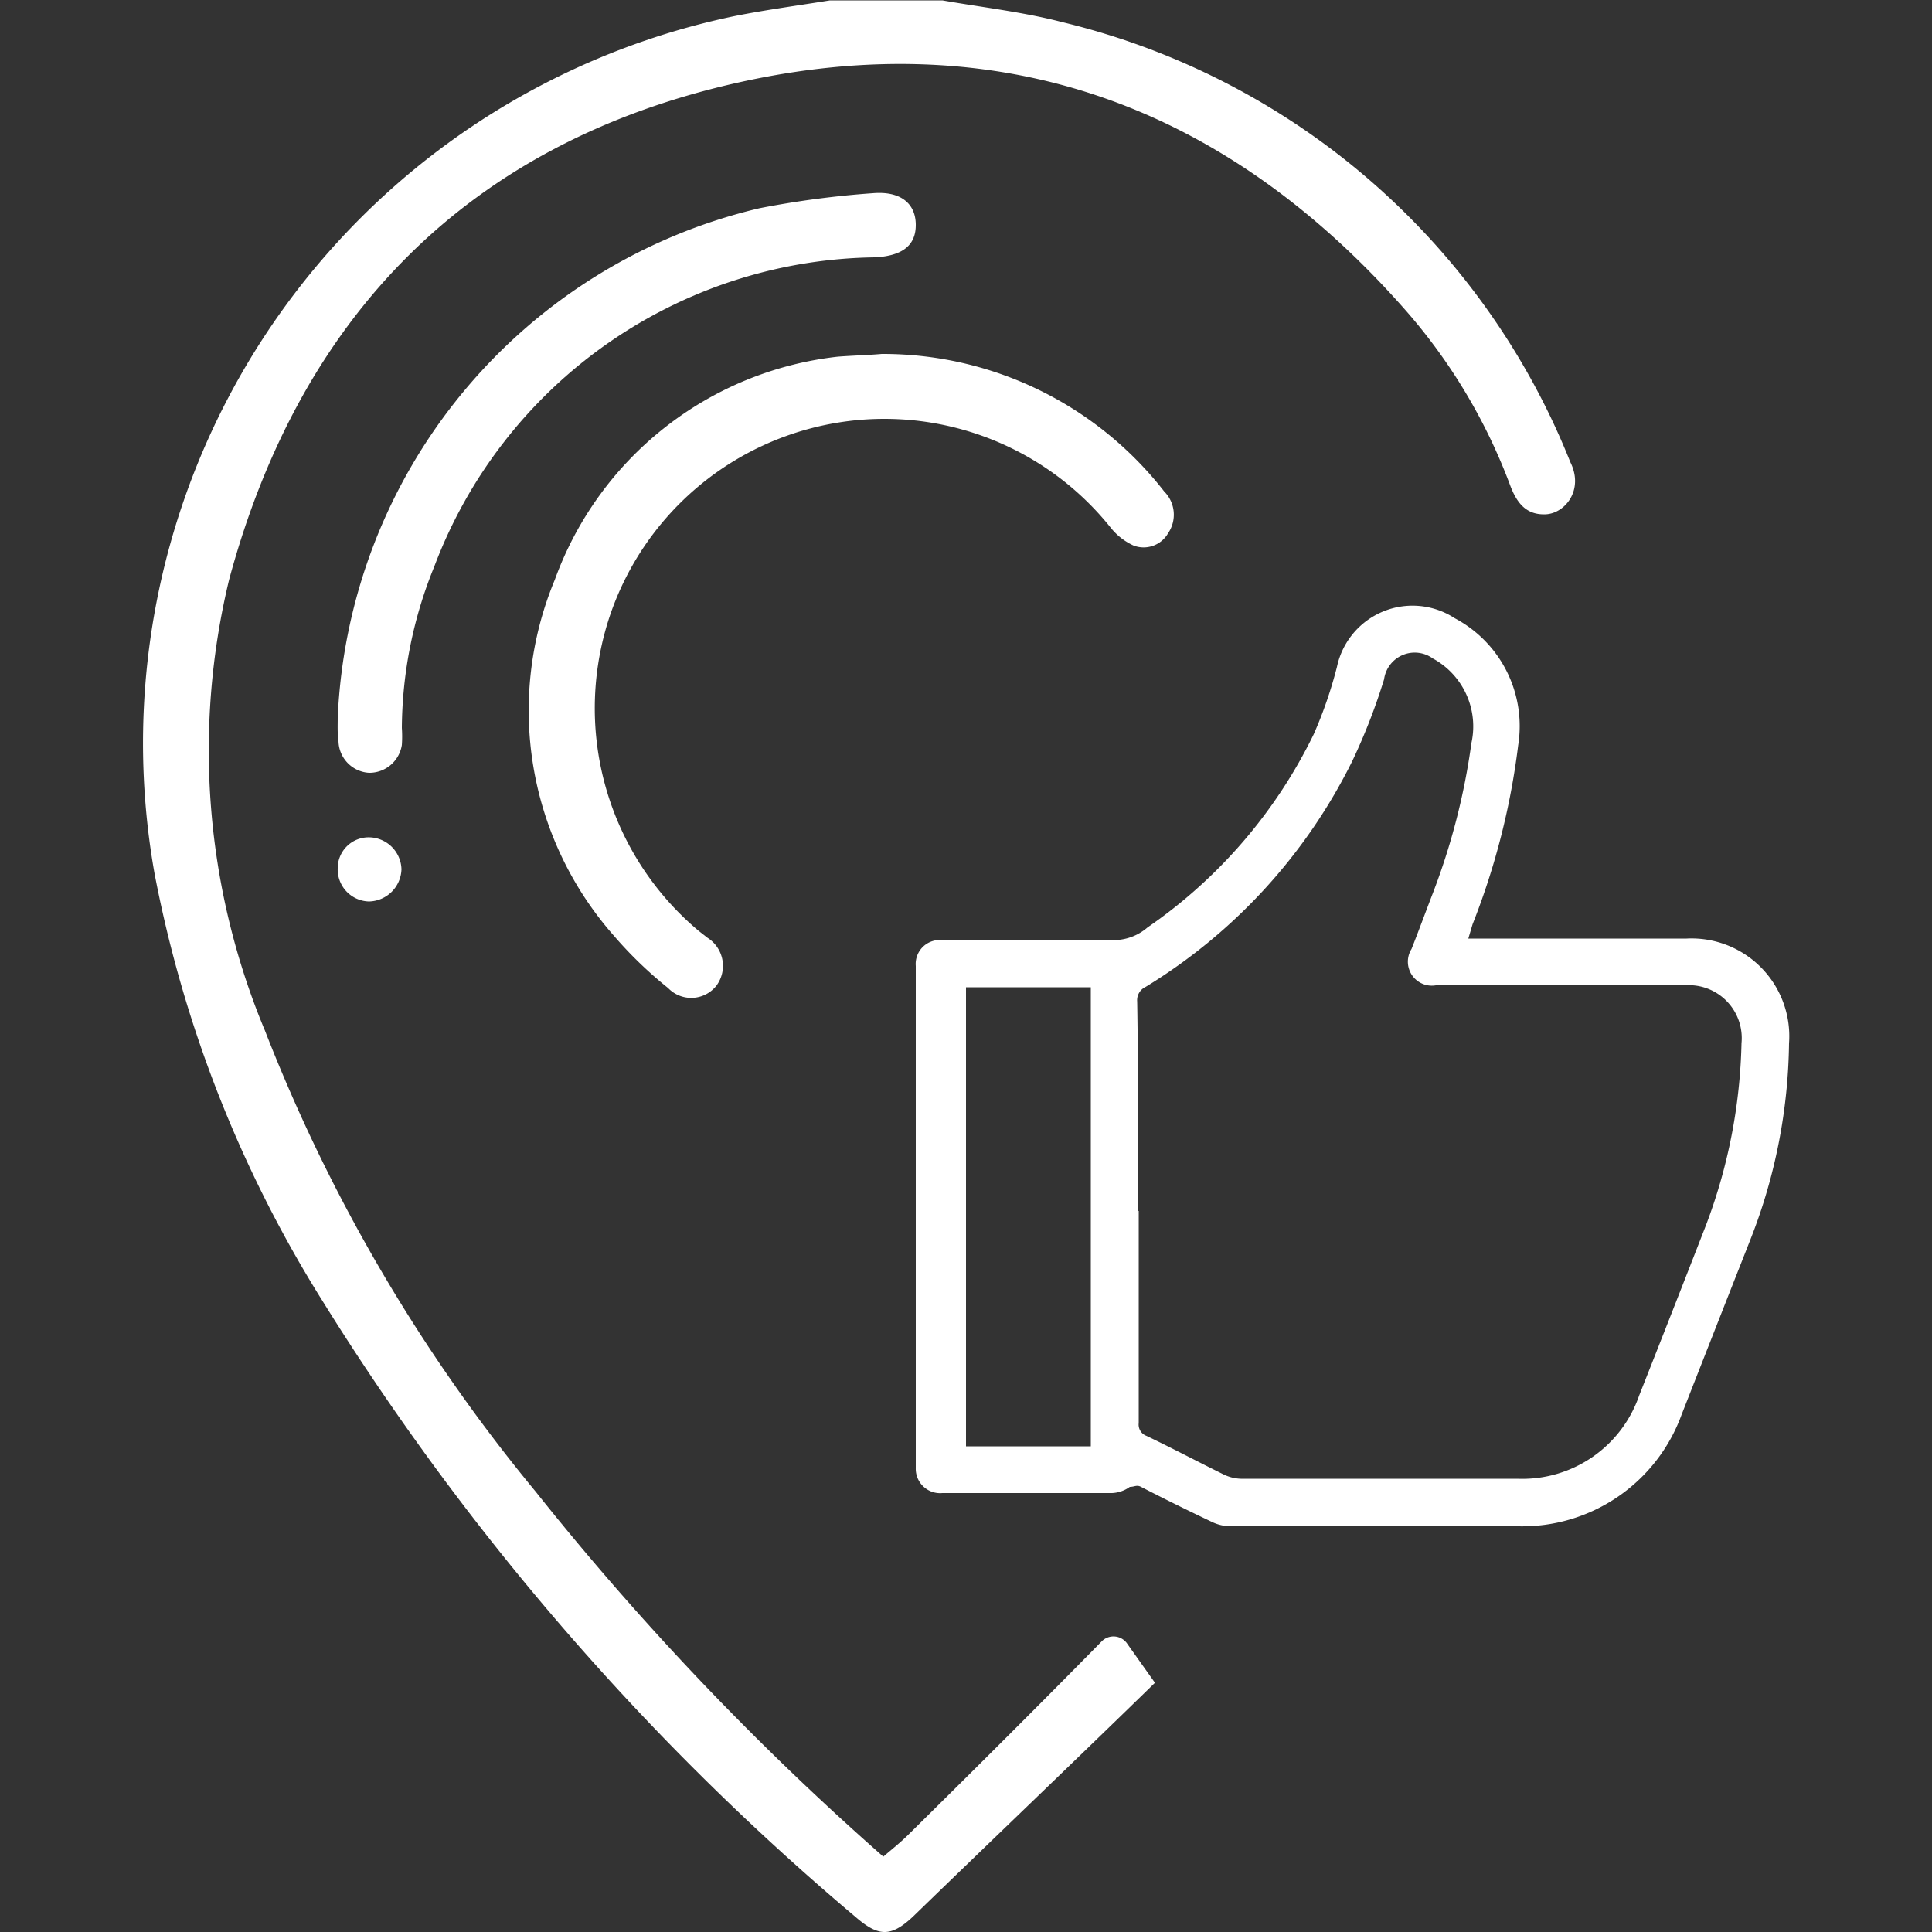
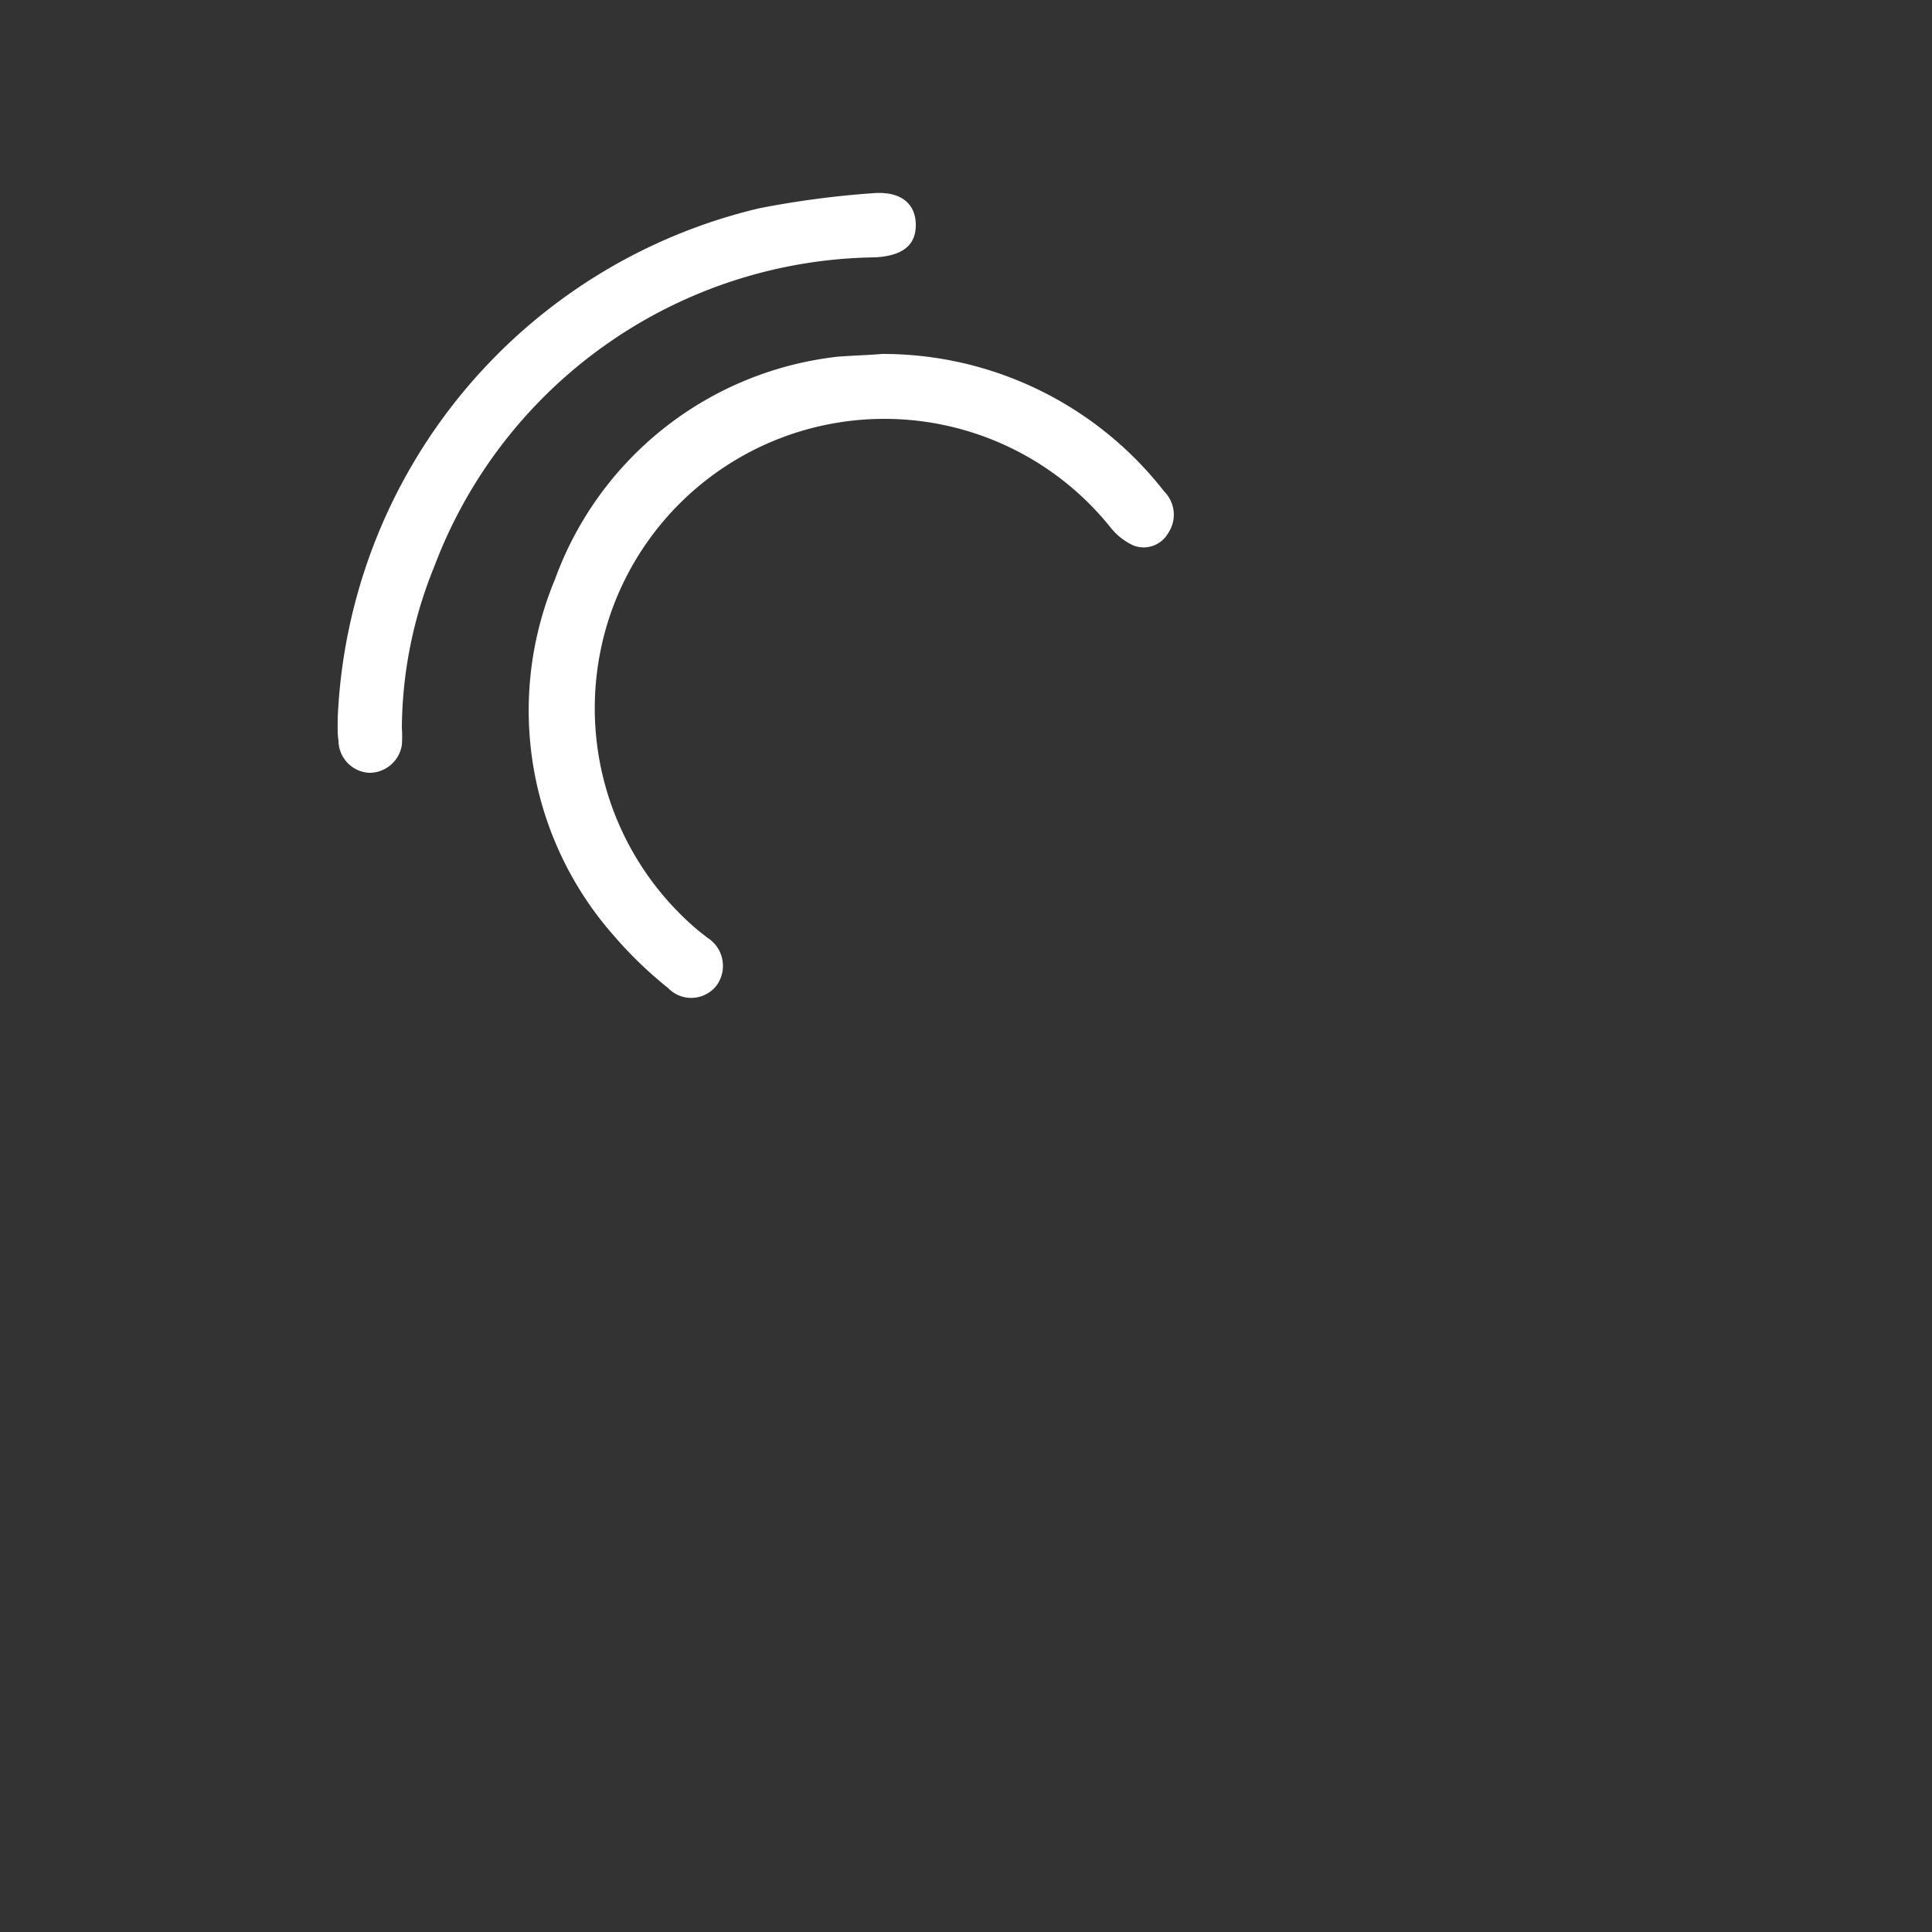
<svg xmlns="http://www.w3.org/2000/svg" id="Слой_1" data-name="Слой 1" viewBox="0 0 50 50">
  <rect x="0" y="0" width="50" height="50" fill="#333333" stroke="none" />
  <g>
    <path d="M22.82,9.16a9.23,9.23,0,0,1,7.31,3.56.85.85,0,0,1,.1,1.08.73.73,0,0,1-.89.32,1.61,1.61,0,0,1-.6-.47,7.5,7.5,0,0,0-12.92,2.18,7.52,7.52,0,0,0,2.26,8.26l.23.18a.86.86,0,0,1,.23,1.24.83.83,0,0,1-1.25.06,10.52,10.52,0,0,1-1.4-1.35A8.81,8.81,0,0,1,14.36,15a8.83,8.83,0,0,1,7.33-5.77C22.09,9.2,22.49,9.19,22.82,9.16Z" style="fill: #fff" />
    <path d="M8.74,18.58A14.18,14.18,0,0,1,19.65,5.39,24.12,24.12,0,0,1,22.59,5c.71-.06,1.1.26,1.11.8s-.33.82-1.05.86a12.36,12.36,0,0,0-11.41,8,11.22,11.22,0,0,0-.84,4.18,3.24,3.24,0,0,1,0,.44.85.85,0,0,1-.85.72.84.84,0,0,1-.79-.84C8.73,19,8.74,18.77,8.74,18.58Z" style="fill: #fff" />
-     <path d="M10.39,22.5a.86.86,0,0,1-.84.83.83.83,0,0,1-.81-.86.8.8,0,0,1,.81-.8A.85.85,0,0,1,10.39,22.5Z" style="fill: #fff" />
-     <path d="M38,24.29h5.65A2.53,2.53,0,0,1,46.3,27a14.3,14.3,0,0,1-1,5.08q-.89,2.26-1.78,4.53a4.39,4.39,0,0,1-4.22,2.89H31.84a1.14,1.14,0,0,1-.49-.12c-.61-.29-1.22-.59-1.82-.9-.11-.06-.17,0-.29,0a.85.85,0,0,1-.46.16c-1.46,0-2.93,0-4.39,0A.63.63,0,0,1,23.7,38V25a.62.62,0,0,1,.67-.67c1.47,0,2.95,0,4.42,0A1.34,1.34,0,0,0,29.7,24,12.94,12.94,0,0,0,34,19a11.16,11.16,0,0,0,.6-1.74A2,2,0,0,1,37.65,16a3.16,3.16,0,0,1,1.64,3.29,18.86,18.86,0,0,1-1.18,4.63Zm-8.53,7.05c0,1.83,0,3.66,0,5.49a.31.31,0,0,0,.2.33c.67.32,1.33.67,2,1a1.1,1.1,0,0,0,.44.11h7.16a3.2,3.2,0,0,0,3.15-2.15q.87-2.2,1.73-4.41A14.13,14.13,0,0,0,45.07,27a1.37,1.37,0,0,0-1.47-1.5c-2.15,0-4.3,0-6.44,0a.62.62,0,0,1-.63-.94c.19-.48.38-1,.55-1.44a17.36,17.36,0,0,0,1-3.89,2,2,0,0,0-1-2.19.8.8,0,0,0-1.26.54A15.73,15.73,0,0,1,35,19.69a14.24,14.24,0,0,1-5.35,5.85.38.38,0,0,0-.22.38C29.46,27.73,29.45,29.53,29.45,31.34Zm-1.24,6.09V25.55H25V37.43Z" style="fill: #fff" />
-     <path d="M29.18,42.55a.43.43,0,0,0-.66-.08c-1.65,1.68-3.32,3.34-5,5-.21.21-.44.39-.66.58a73.75,73.75,0,0,1-9-9.45,43.53,43.53,0,0,1-7-11.92A18.82,18.82,0,0,1,5.93,15C7.77,8.17,12.13,3.73,19,2.16S31.69,2.72,36.35,8a14.62,14.62,0,0,1,2.74,4.58c.17.44.41.75.91.73s1-.63.64-1.35A18.92,18.92,0,0,0,27.48.57c-1-.26-2.06-.38-3.09-.56H21.48c-.81.13-1.63.24-2.44.4A19.22,19.22,0,0,0,4,22.61a32.22,32.22,0,0,0,4.31,11,67.38,67.38,0,0,0,13.83,16c.59.51.91.53,1.48,0,2-1.94,4.26-4.1,6.27-6.06" style="fill: #fff" />
  </g>
</svg>